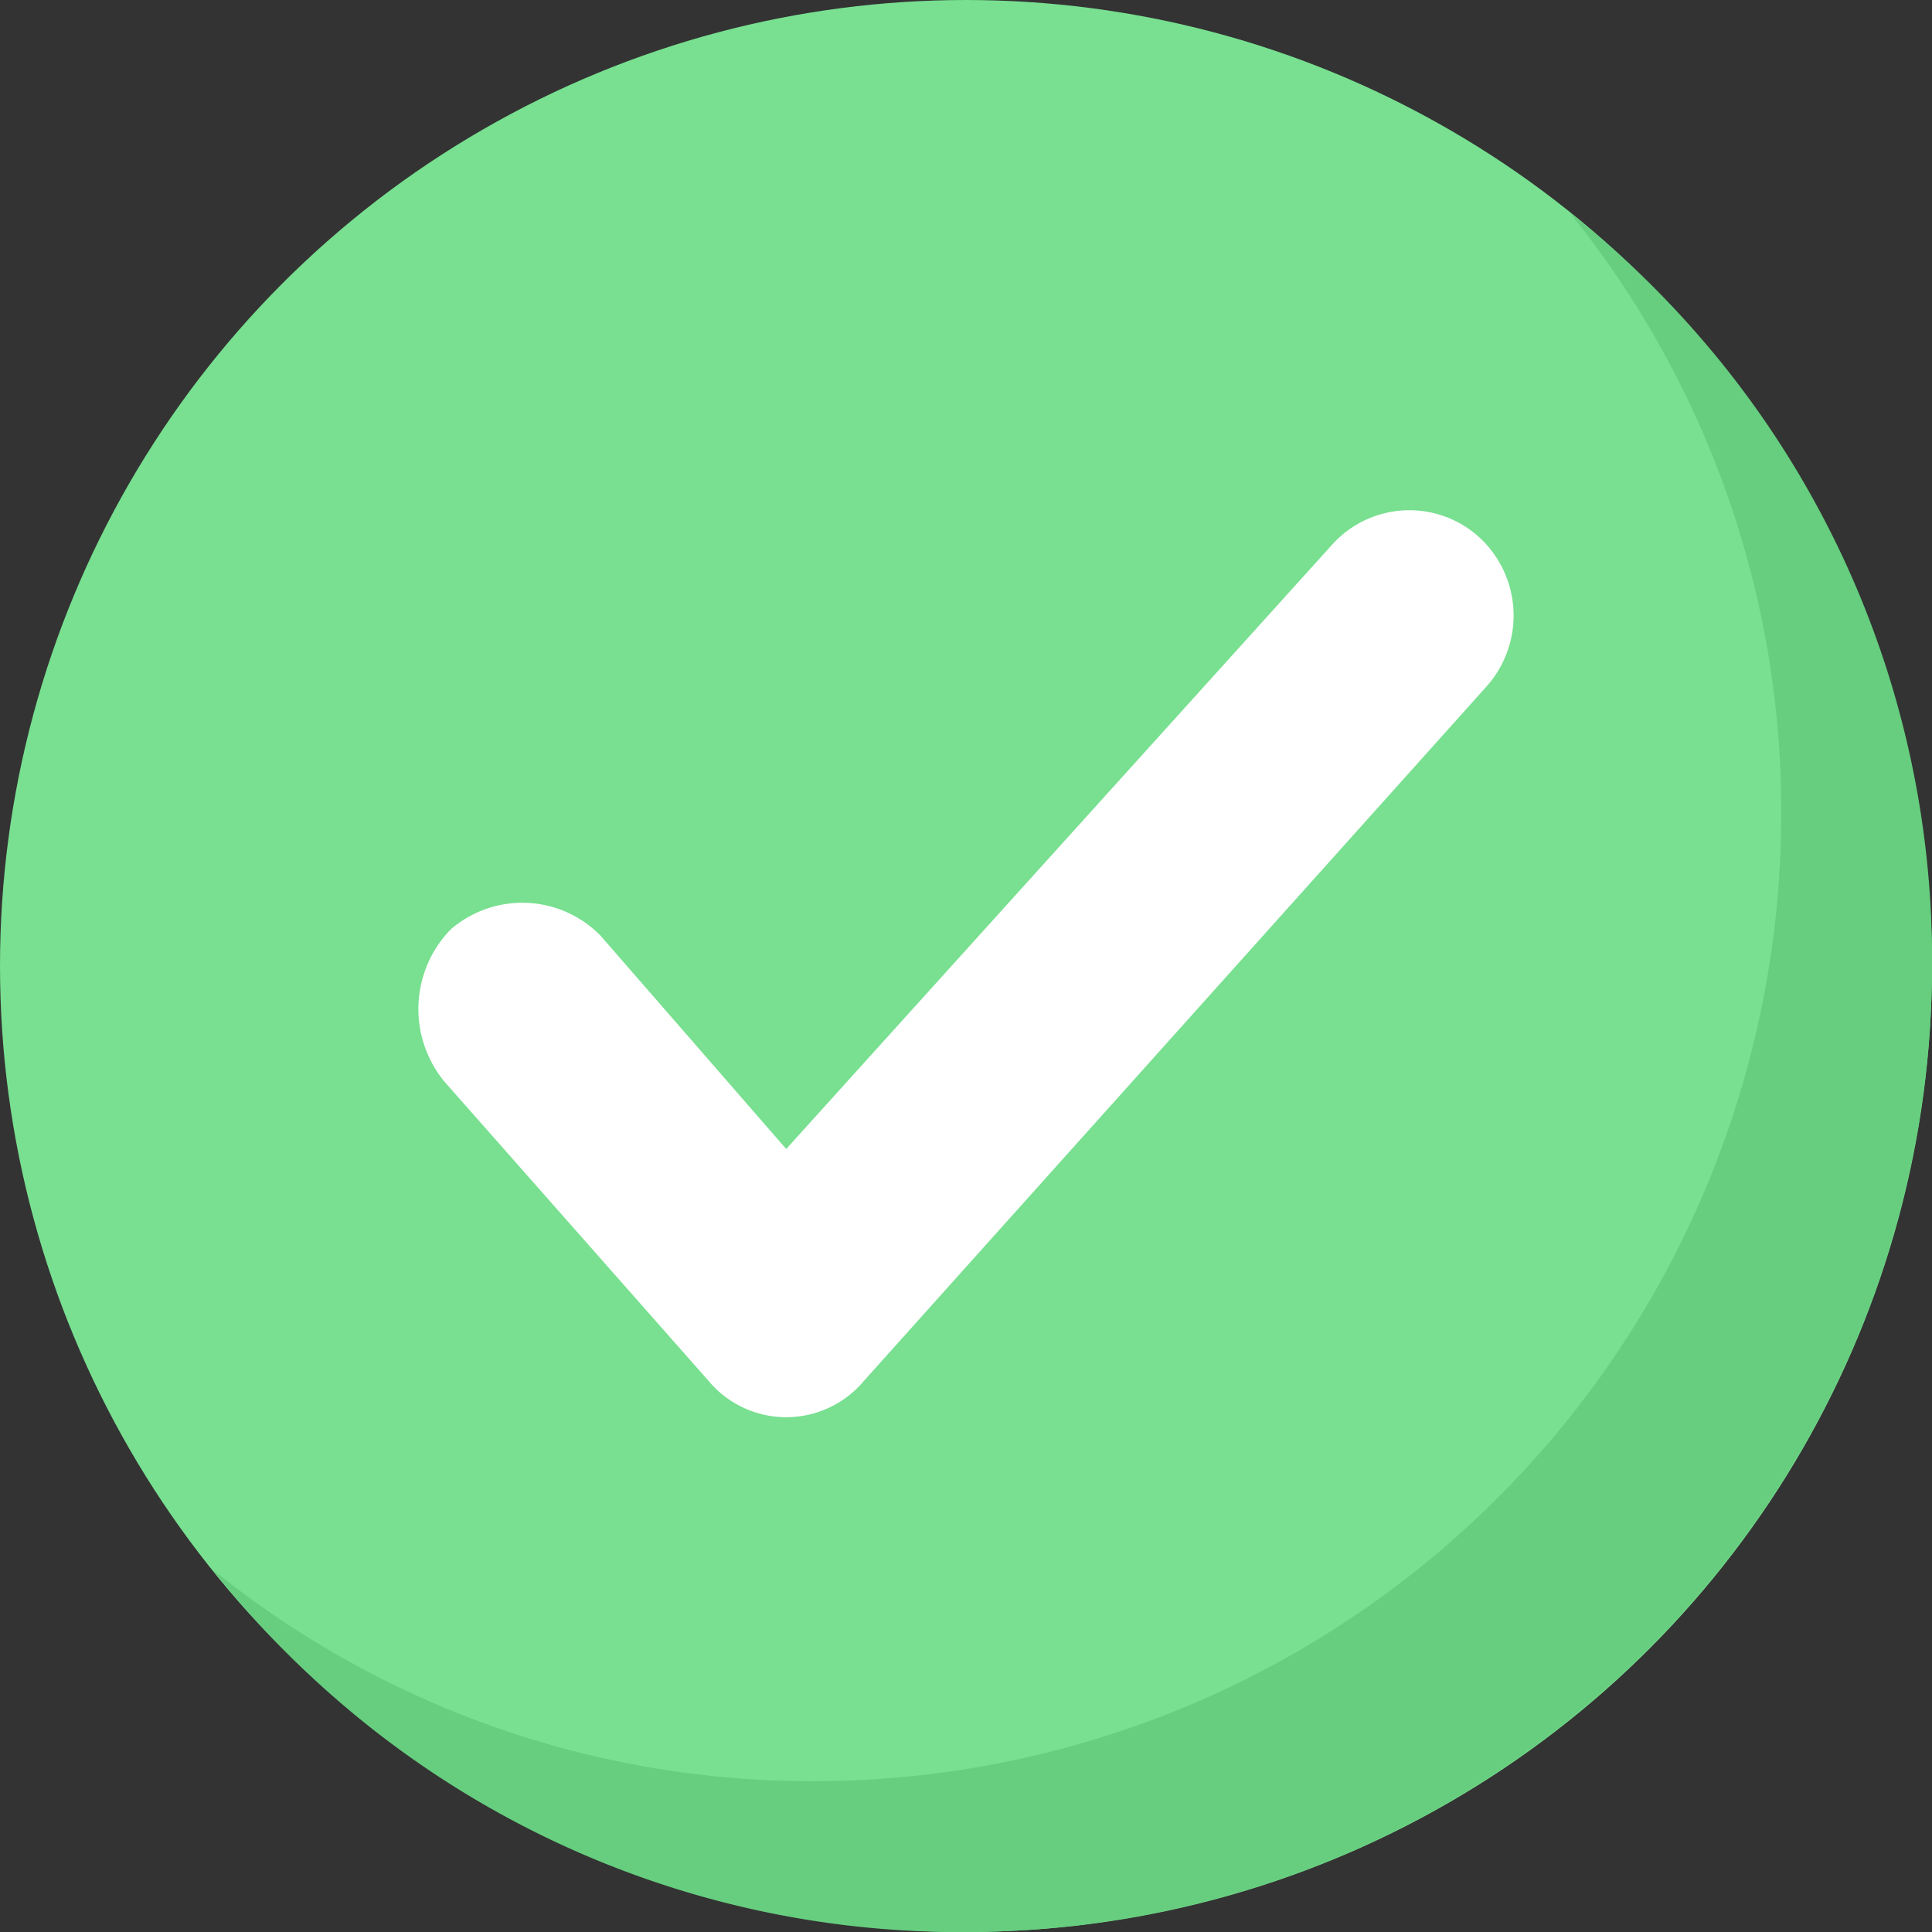
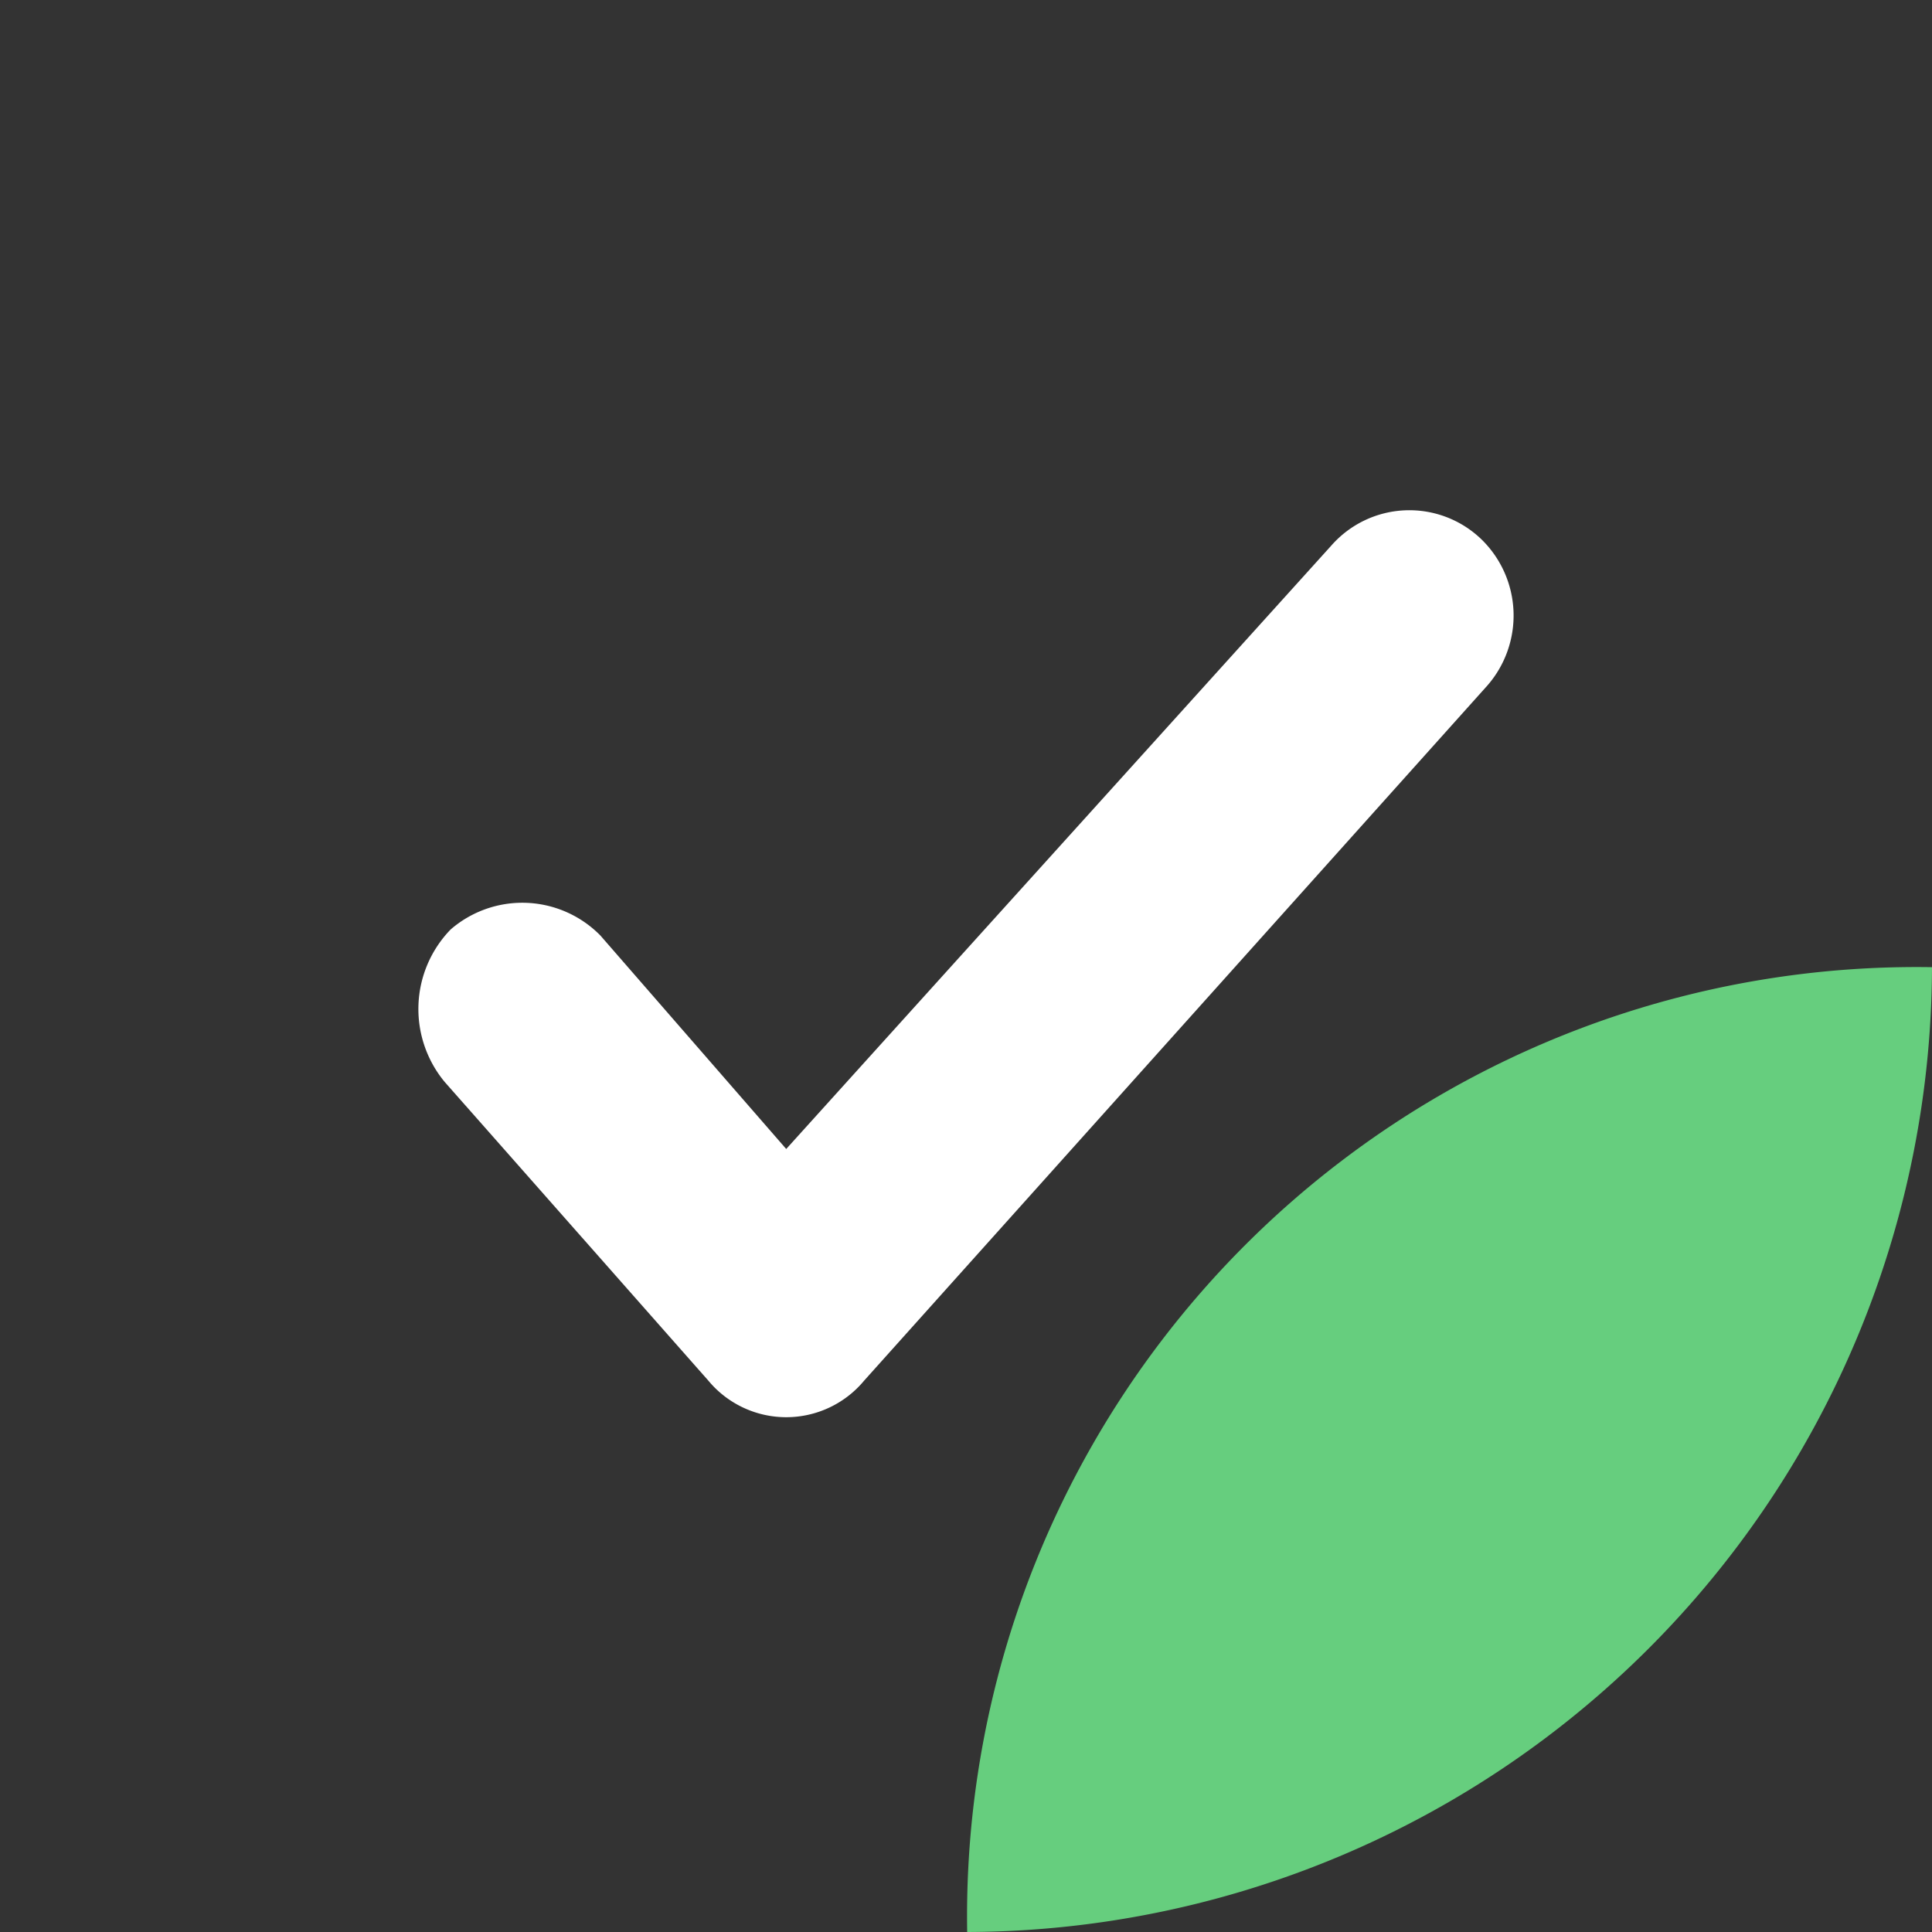
<svg xmlns="http://www.w3.org/2000/svg" id="tick" width="87" height="87" viewBox="0 0 87 87">
  <rect x="0" y="0" width="87" height="87" fill="#333333" stroke="none" />
-   <circle id="Ellipse_4" data-name="Ellipse 4" cx="43.5" cy="43.5" r="43.5" transform="translate(0 0)" fill="#78e090" />
-   <path id="Path_2152" data-name="Path 2152" d="M127.167,83.722A43.575,43.575,0,0,1,83.72,127.169a42.753,42.753,0,0,1-33.943-16.293,42.866,42.866,0,0,0,27.154,9.5,43.575,43.575,0,0,0,43.447-43.447,42.866,42.866,0,0,0-9.5-27.154A42.751,42.751,0,0,1,127.167,83.722Z" transform="translate(-40.167 -40.169)" fill="#66ce7e" />
+   <path id="Path_2152" data-name="Path 2152" d="M127.167,83.722A43.575,43.575,0,0,1,83.72,127.169A42.751,42.751,0,0,1,127.167,83.722Z" transform="translate(-40.167 -40.169)" fill="#66ce7e" />
  <path id="Path_2153" data-name="Path 2153" d="M145.726,129.107l-28.064,31.3a4.559,4.559,0,0,1-7.016,0L98.772,146.955a5.144,5.144,0,0,1,.27-6.864,4.929,4.929,0,0,1,6.746.275l8.365,9.61,24.556-27.183a4.676,4.676,0,0,1,6.746-.275A4.793,4.793,0,0,1,145.726,129.107Z" transform="translate(-78.749 -98.236)" fill="#fff" />
</svg>